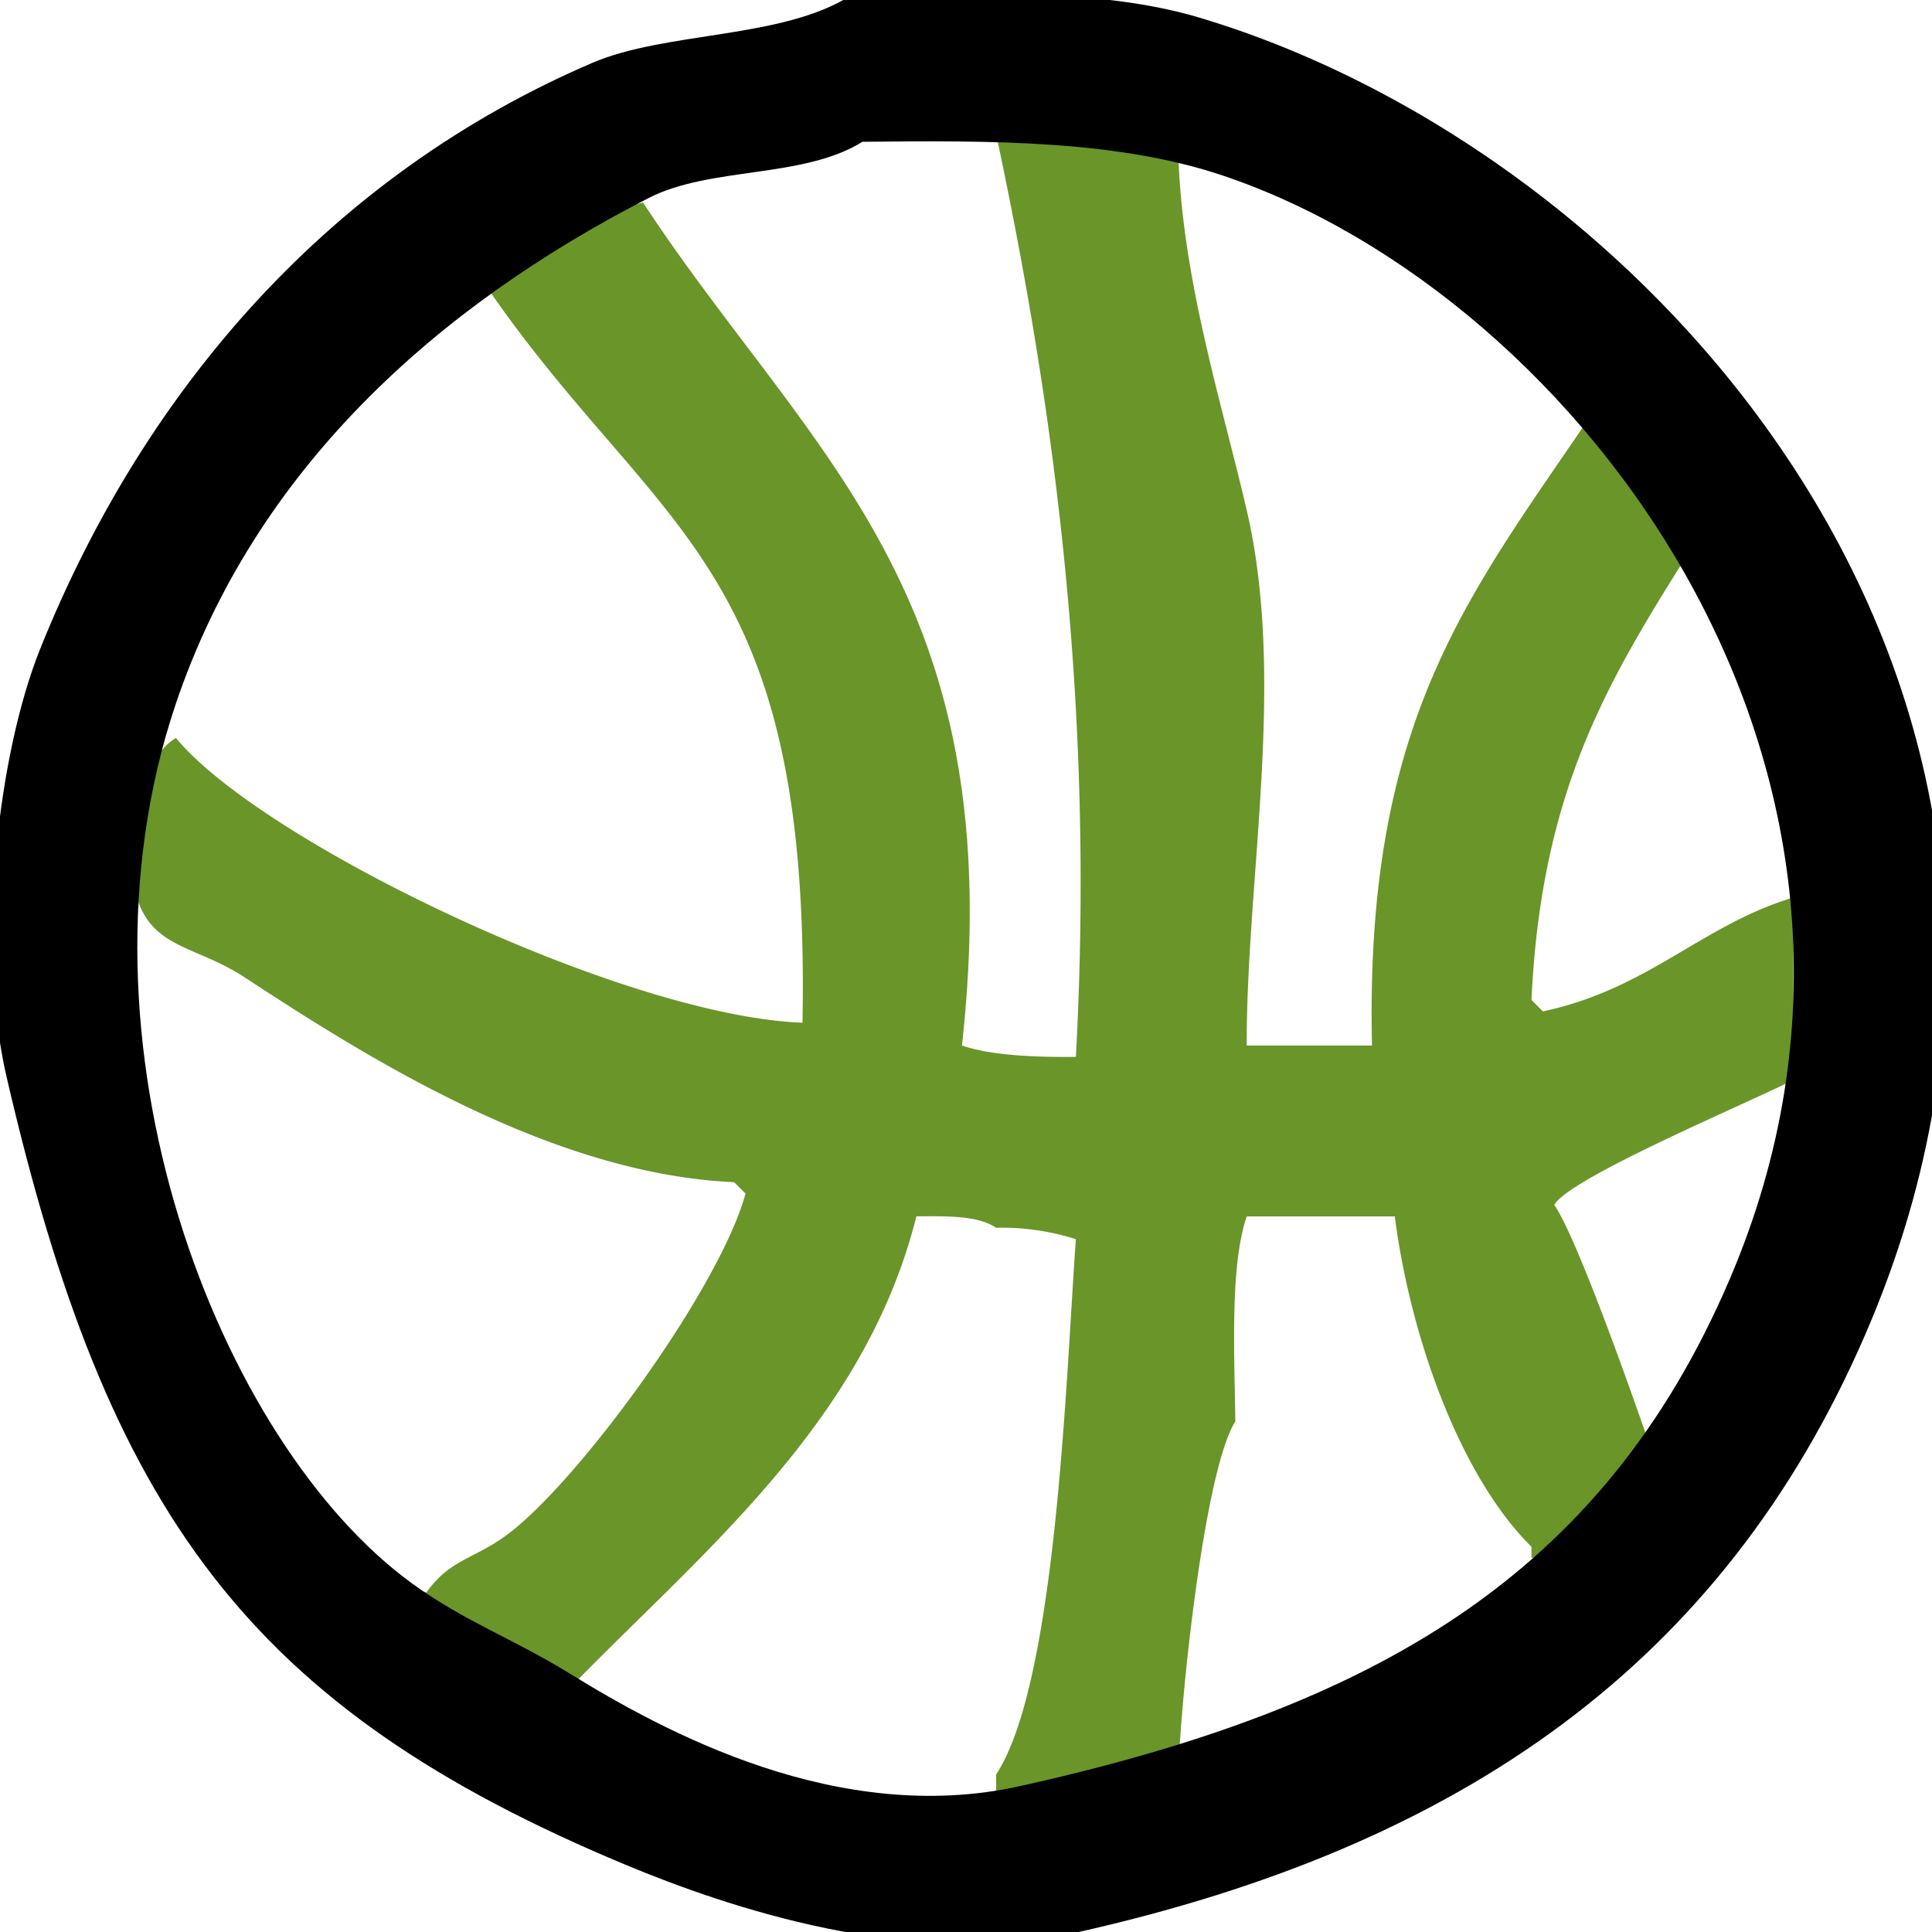
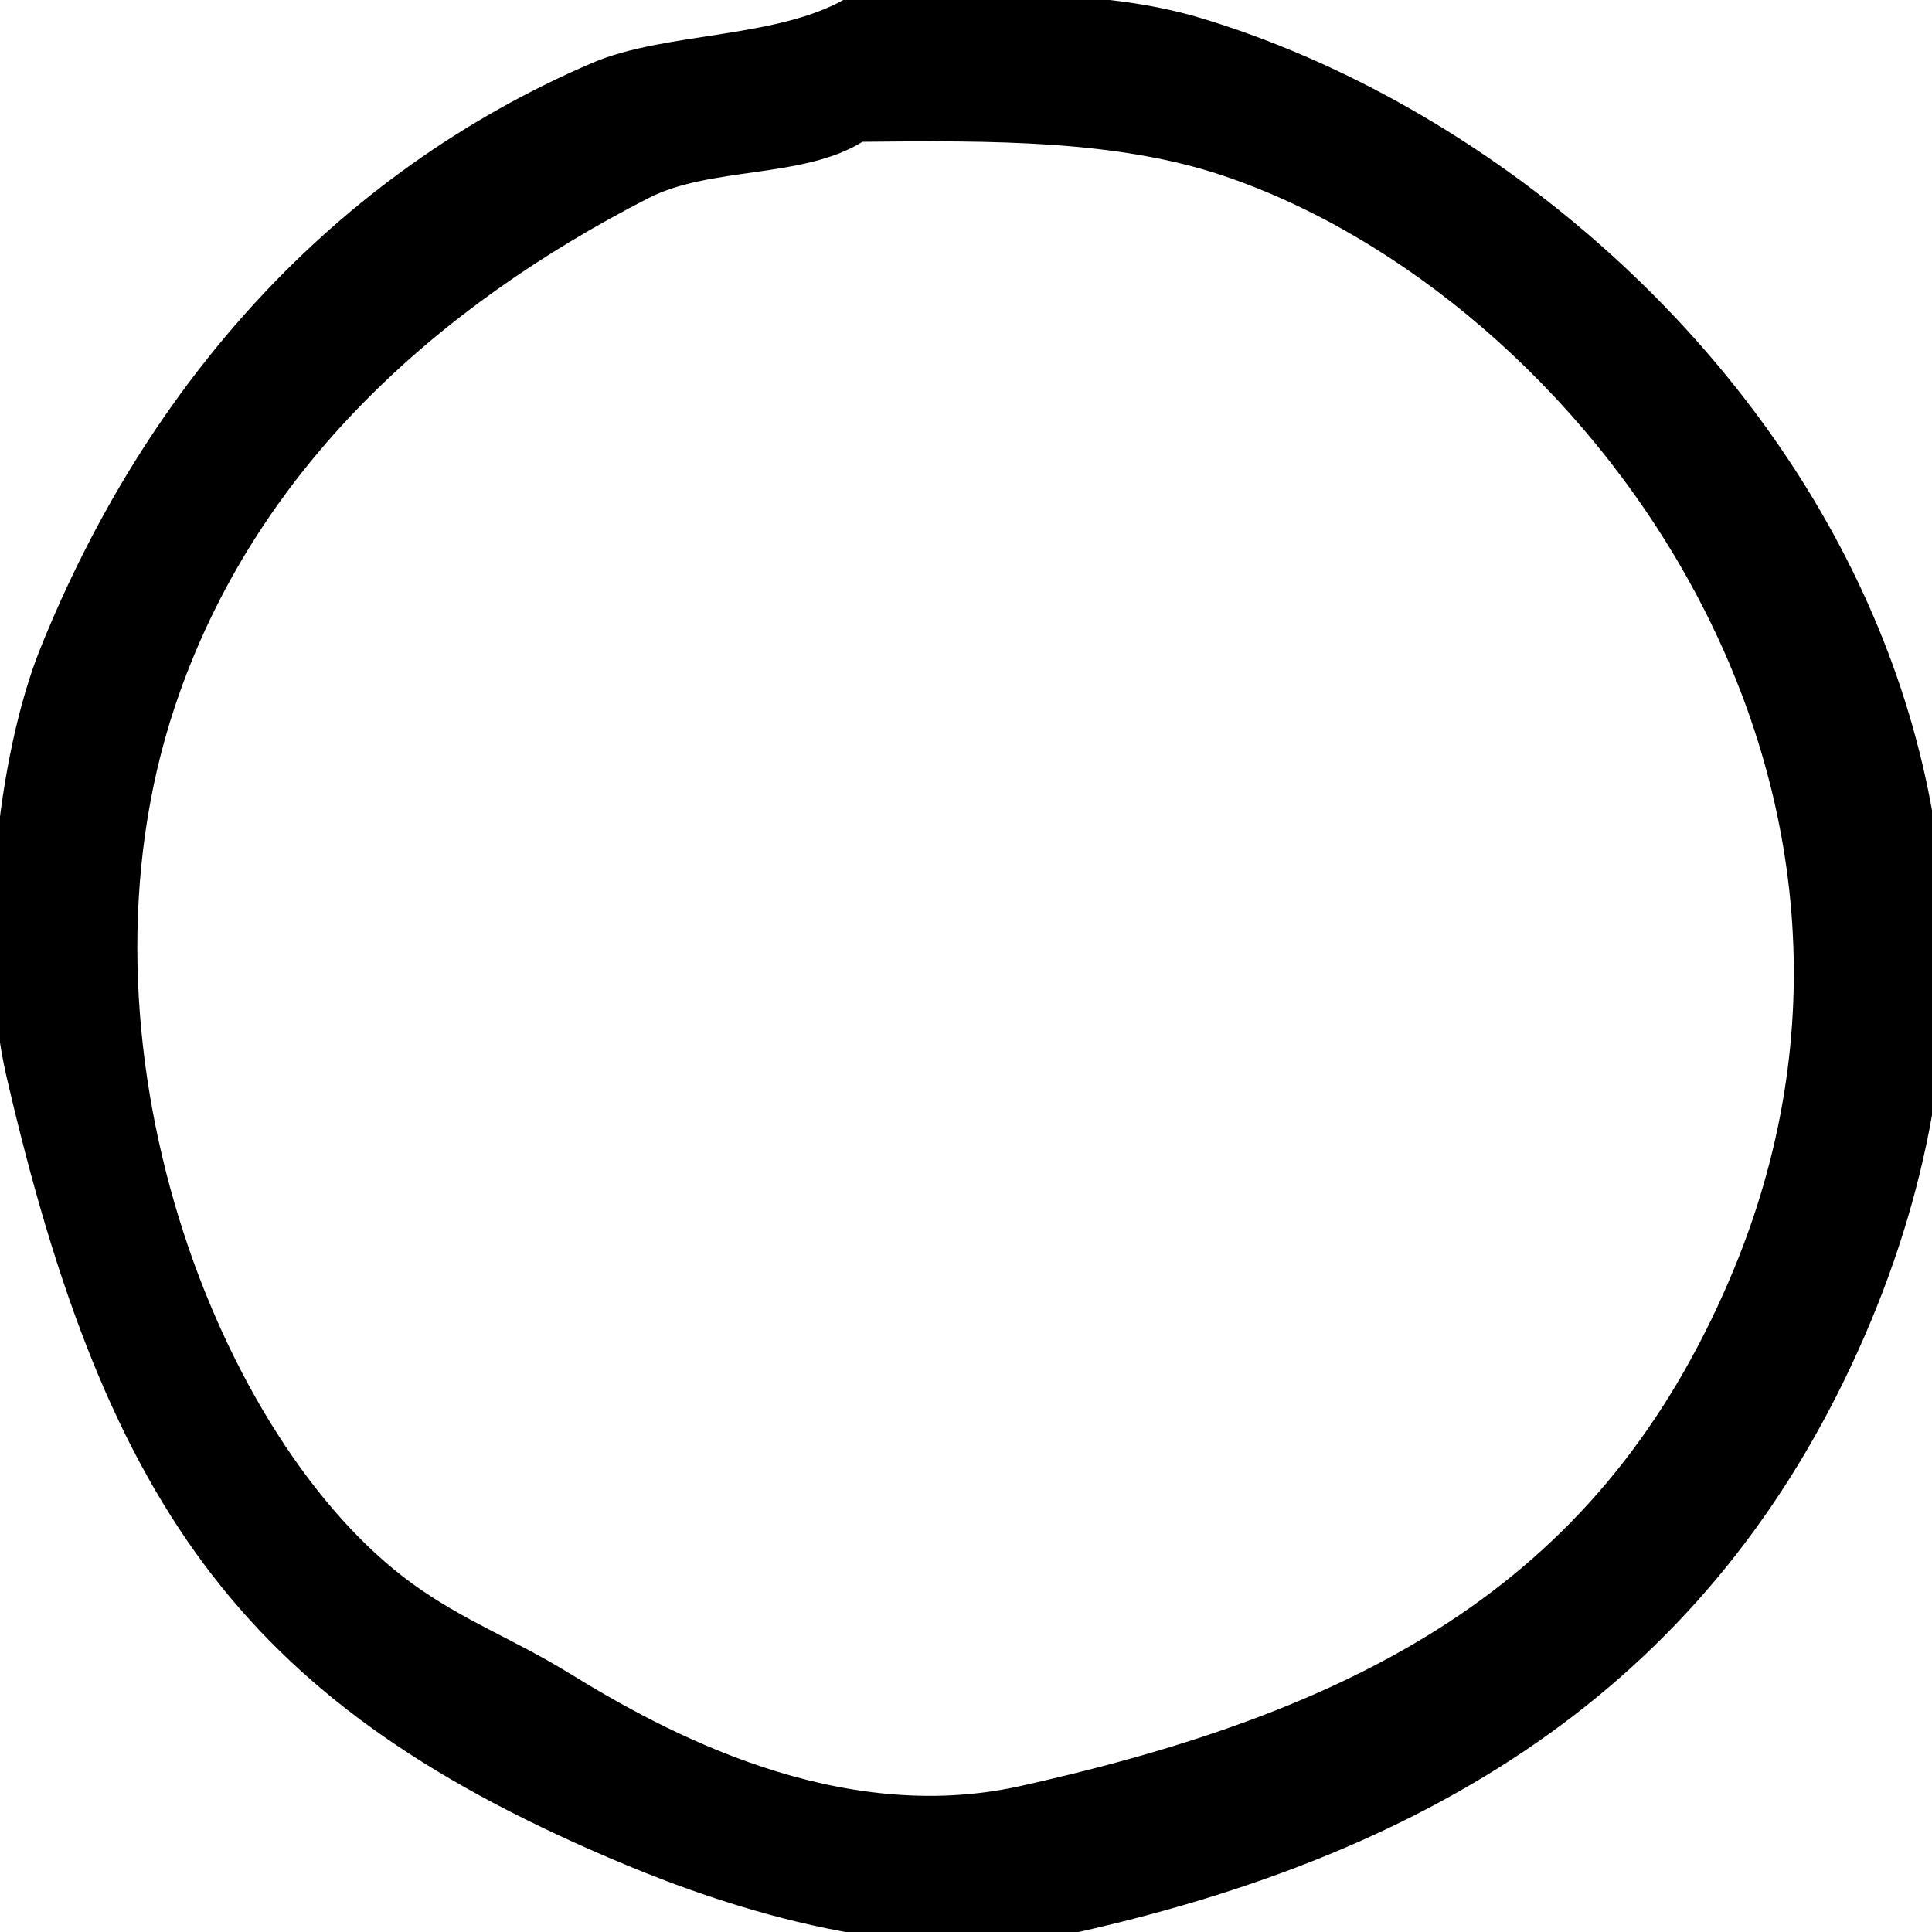
<svg xmlns="http://www.w3.org/2000/svg" xmlns:ns1="http://sodipodi.sourceforge.net/DTD/sodipodi-0.dtd" xmlns:ns2="http://www.inkscape.org/namespaces/inkscape" width="50.01" height="50.01" viewBox="0 0 300 300" version="1.1" id="svg20" ns1:docname="basketball.svg" ns2:version="0.92.5 (2060ec1f9f, 2020-04-08)">
  <ns1:namedview pagecolor="#ffffff" bordercolor="#666666" borderopacity="1" objecttolerance="10" gridtolerance="10" guidetolerance="10" ns2:pageopacity="0" ns2:pageshadow="2" ns2:window-width="1920" ns2:window-height="1039" id="namedview22" showgrid="false" ns2:zoom="4.7190563" ns2:cx="25.004999" ns2:cy="25.004999" ns2:window-x="0" ns2:window-y="0" ns2:window-maximized="1" ns2:current-layer="svg20" />
  <defs id="defs16">
    <style id="style14">
      .cls-1 {
        fill: #6a9529;
      }

      .cls-1, .cls-2 {
        fill-rule: evenodd;
      }
    </style>
  </defs>
-   <path id="groen" class="cls-1" d="m 182.975,24.387 c 0.714,19.349 6.684,37.95 10.614,54.833 6.145,26.407 -0.047,56.886 0,83.132 h 19.457 c -1.149,-50.158 14.716,-69.448 33.605,-97.284 h 1.77 c 1.899,5.441 16.324,19.319 12.382,22.995 -11.978,19.139 -21.549,36.026 -22.995,67.214 l 1.77,1.768 c 16.352,-3.445 24.772,-13.466 38.913,-17.688 v 28.301 c -5.797,3.095 -34.924,15.215 -37.145,19.456 3.847,5.421 14.152,35.377 14.152,35.377 -3.585,7.588 -9.269,16.596 -17.689,19.456 v -1.768 C 226.773,229.315 218.991,207.641 216.583,188.885 H 193.589 c -2.623,7.707 -1.903,21.351 -1.768,31.829 -4.813,7.579 -8.569,43.478 -8.846,54.833 -9.779,1.103 -16.927,3.304 -28.3,3.538 v -3.538 c 9.368,-14.272 10.832,-61.394 12.382,-83.132 a 38.044,38.044 0 0 0 -12.382,-1.77 c -2.74,-1.856 -7.226,-1.822 -12.382,-1.768 -8.171,32.693 -34.557,53.173 -54.833,74.288 l -1.77,-1.768 c -8.671,-2.172 -15.986,-8.377 -21.226,-14.152 h 1.775 c 3.643,-5.117 7.31,-5.124 12.382,-8.844 11.095,-8.136 33.13,-38.324 37.145,-53.063 l -1.77,-1.77 c -28.347,-1.256 -56.872,-19.277 -76.058,-31.837 -9.22,-6.035 -17.301,-3.884 -17.688,-19.457 3.498,-5.859 1.081,-14.054 7.076,-17.688 13.116,16.044 69.383,43.196 97.284,44.221 C 125.962,86.385 101.9,83.247 75.085,43.834 83.193,39.156 89.273,33.995 99.848,31.452 125.801,70.939 157.149,91.829 149.373,162.343 c 4.332,1.504 10.939,1.838 17.689,1.77 2.922,-53.729 -3.181,-100.101 -12.382,-143.273 h 12.382 c 3.391,2.301 11.049,3.045 15.913,3.547 z" ns2:connector-curvature="0" style="fill:#6a9529;fill-rule:evenodd;stroke-width:1.749" />
  <path id="zwart" class="cls-2" d="M 132.172,-0.719 C 151.615,-0.997 170.741,-1.917 186.386,2.779 257.885,24.238 332.29,108.976 289.566,207.391 c -22.035,50.749 -62.433,79.276 -122.418,92.688 -25.776,5.771 -54.348,-3.994 -69.953,-10.493 C 38.58,265.174 16.685,234.951 1.01,167.168 -3.712,146.775 -0.365,117.189 6.256,100.713 22.715,59.757 51.833,26.989 91.949,9.774 103.53,4.804 121.376,6.119 132.172,-0.719 Z m 1.749,22.735 c -9.209,5.745 -23.593,3.802 -33.228,8.744 -32.619,16.729 -61.107,41.954 -73.451,78.697 -17.563,52.279 6.712,114.567 36.725,136.408 8.045,5.85 15.827,8.653 24.484,13.991 14.755,9.094 41.72,23.765 69.953,17.488 54.964,-12.219 90.414,-32.519 110.176,-78.697 33.373,-77.971 -23.259,-152.739 -78.697,-171.385 -16.397,-5.516 -35.809,-5.46 -55.962,-5.246 z" ns2:connector-curvature="0" style="fill-rule:evenodd;stroke-width:1.749" />
</svg>